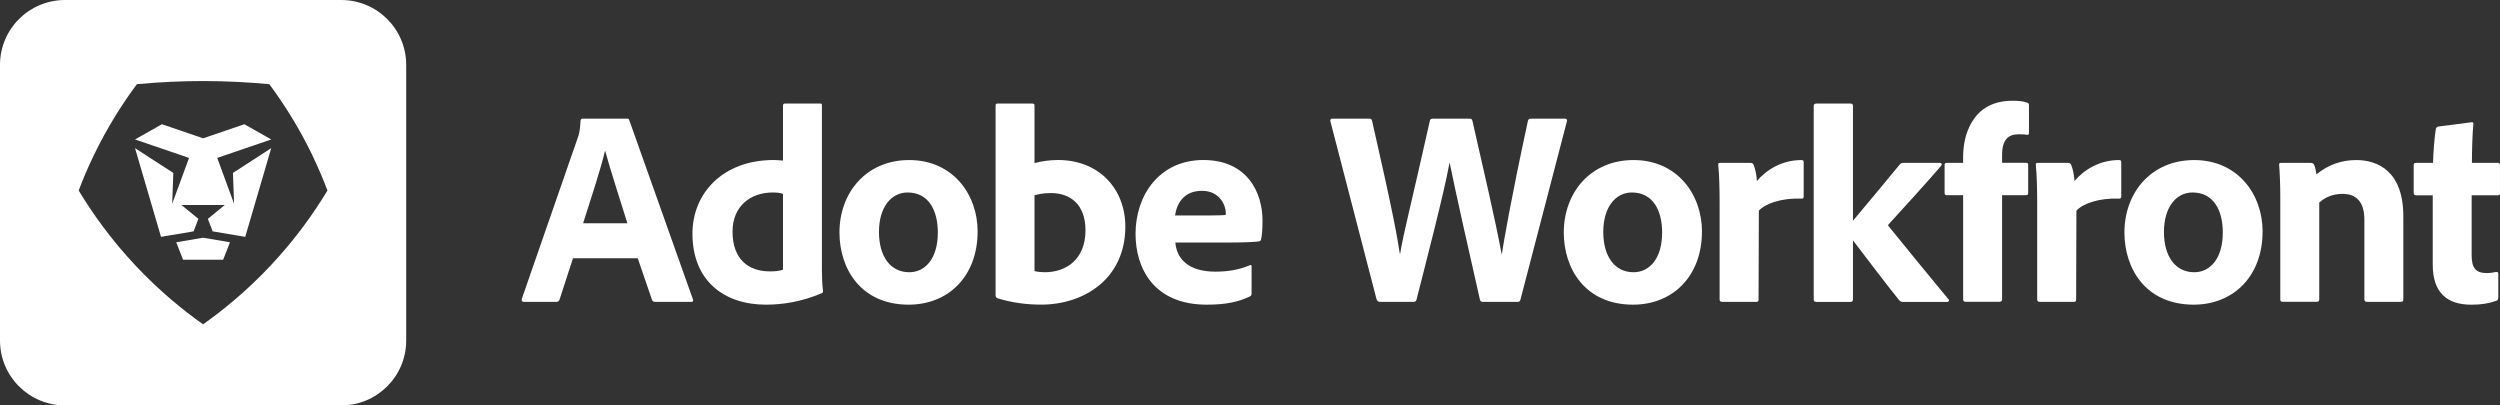
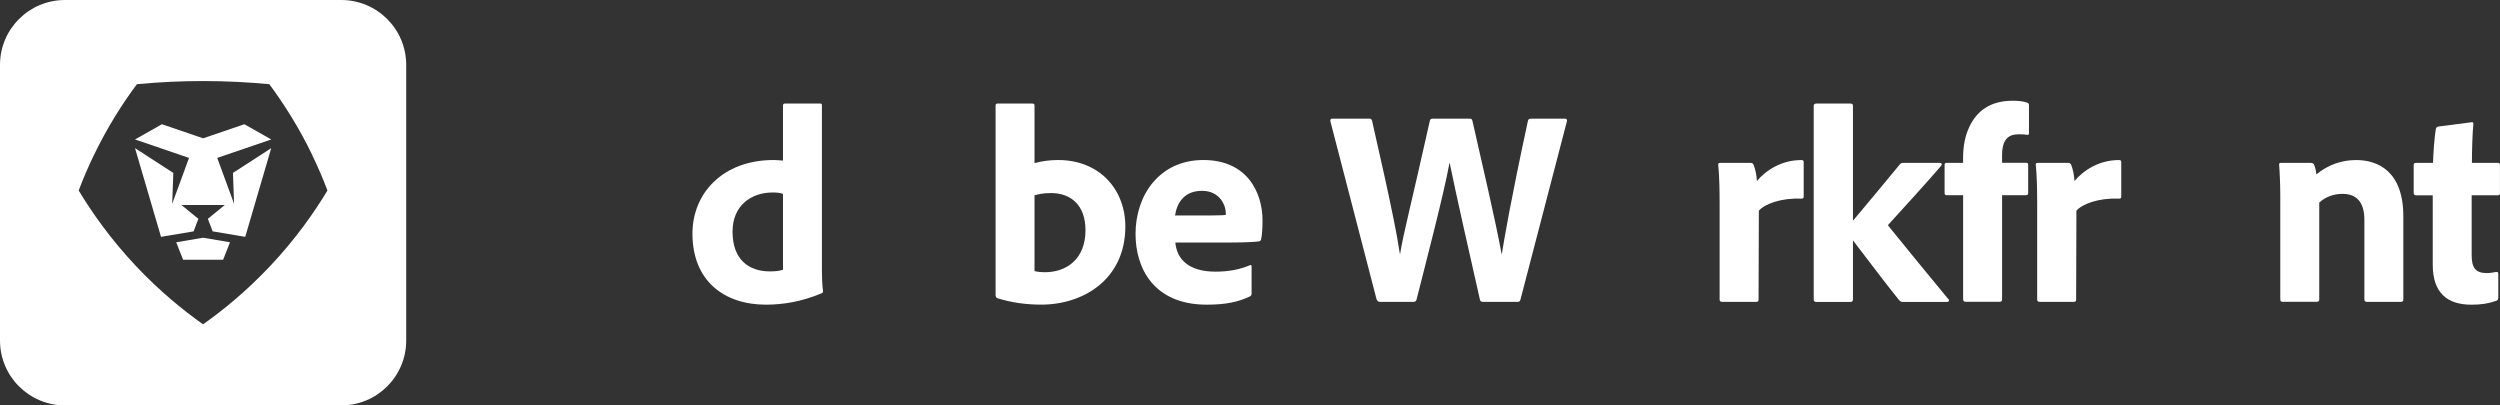
<svg xmlns="http://www.w3.org/2000/svg" width="148" height="24" viewBox="0 0 148 24" fill="none">
  <rect x="0" y="0" width="148" height="24" fill="#333333" stroke="none" />
  <g clip-path="url(#clip0_3198_6746)">
    <path d="M20.199 0C22.324 0 24.047 1.719 24.047 3.84V20.16C24.047 22.281 22.324 24 20.199 24H3.848C1.723 24 8.46898e-05 22.281 0 20.16V3.84C8.45604e-05 1.719 1.723 0 3.848 0H20.199ZM12.023 4.798C10.826 4.798 9.513 4.85 8.104 4.984C7.247 6.134 6.351 7.538 5.548 9.204C5.202 9.922 4.908 10.615 4.658 11.277C5.44 12.576 6.534 14.138 8.034 15.734C9.441 17.23 10.836 18.363 12.021 19.2C13.207 18.363 14.601 17.229 16.008 15.734C17.511 14.138 18.603 12.576 19.385 11.277C19.135 10.615 18.84 9.922 18.494 9.204H18.499C17.696 7.539 16.799 6.136 15.943 4.984C14.751 4.872 13.437 4.798 12.023 4.798ZM13.615 14.343L13.209 15.377H10.838L10.432 14.343L12.023 14.073L13.615 14.343ZM16.059 8.256L12.86 9.348L13.858 12.065L13.791 10.238H13.789L16.057 8.77L14.518 14.021L12.589 13.697L12.305 12.955L13.308 12.135H10.742L11.744 12.955L11.461 13.697L9.532 14.021L7.993 8.77L10.261 10.238L10.193 12.065L11.191 9.348L7.993 8.256L9.585 7.354L12.026 8.188L14.467 7.354L16.059 8.256Z" fill="white" />
-     <path d="M33.921 15.288L33.125 17.738C33.091 17.82 33.043 17.87 32.942 17.87H31.018C30.903 17.87 30.869 17.803 30.886 17.705L34.205 8.15C34.272 7.968 34.337 7.769 34.37 7.14C34.37 7.073 34.421 7.025 34.469 7.025H37.124C37.206 7.025 37.239 7.042 37.256 7.123L41.022 17.722C41.056 17.803 41.039 17.87 40.94 17.87H38.783C38.684 17.87 38.634 17.837 38.6 17.755L37.754 15.288H33.921ZM37.141 13.217C36.809 12.125 36.145 10.121 35.83 8.945H35.813C35.549 10.054 34.95 11.875 34.52 13.217H37.141Z" fill="white" />
    <path d="M40.993 13.829C40.993 11.46 42.768 9.473 45.805 9.473C45.937 9.473 46.103 9.49 46.353 9.506V6.245C46.353 6.163 46.404 6.13 46.468 6.13H48.558C48.64 6.13 48.657 6.163 48.657 6.228V16.015C48.657 16.397 48.674 16.894 48.724 17.225C48.724 17.309 48.707 17.34 48.609 17.374C47.464 17.854 46.367 18.036 45.341 18.036C42.886 18.036 40.993 16.644 40.993 13.829ZM46.353 11.479C46.187 11.412 45.971 11.395 45.74 11.395C44.463 11.395 43.366 12.173 43.366 13.714C43.366 15.353 44.312 16.066 45.574 16.066C45.855 16.066 46.122 16.049 46.353 15.967V11.479Z" fill="white" />
-     <path d="M57.874 13.714C57.874 16.313 56.181 18.036 53.793 18.036C50.956 18.036 49.696 15.9 49.696 13.764C49.696 11.412 51.271 9.475 53.827 9.475C56.383 9.475 57.876 11.479 57.876 13.714H57.874ZM52.035 13.73C52.035 15.187 52.716 16.116 53.827 16.116C54.789 16.116 55.52 15.288 55.52 13.764C55.52 12.473 54.988 11.395 53.728 11.395C52.766 11.395 52.035 12.257 52.035 13.73Z" fill="white" />
    <path d="M61.077 6.13C61.209 6.13 61.243 6.146 61.243 6.262V9.655C61.673 9.54 62.14 9.473 62.638 9.473C65.076 9.473 66.62 11.196 66.62 13.414C66.62 16.51 64.165 18.034 61.642 18.034C60.762 18.034 59.884 17.918 59.038 17.652C58.987 17.635 58.939 17.554 58.939 17.486V6.245C58.939 6.163 58.973 6.13 59.055 6.13H61.08H61.077ZM62.222 11.429C61.69 11.429 61.459 11.51 61.243 11.561V16.049C61.443 16.099 61.657 16.116 61.856 16.116C63.116 16.116 64.261 15.355 64.261 13.632C64.261 12.125 63.381 11.429 62.219 11.429H62.222Z" fill="white" />
    <path d="M69.58 14.359C69.662 15.302 70.326 16.082 71.954 16.082C72.699 16.082 73.365 15.967 73.995 15.701C74.046 15.667 74.094 15.684 74.094 15.782V17.357C74.094 17.472 74.06 17.522 73.978 17.556C73.315 17.87 72.584 18.036 71.439 18.036C68.32 18.036 67.224 15.9 67.224 13.846C67.224 11.561 68.633 9.473 71.239 9.473C73.846 9.473 74.741 11.41 74.741 13.049C74.741 13.562 74.707 13.975 74.659 14.158C74.642 14.239 74.608 14.273 74.527 14.29C74.31 14.323 73.68 14.357 72.817 14.357H69.58V14.359ZM71.737 12.754C72.269 12.754 72.499 12.737 72.567 12.72V12.605C72.567 12.206 72.252 11.297 71.155 11.297C70.059 11.297 69.662 12.074 69.563 12.754H71.737Z" fill="white" />
    <path d="M88.892 15.038H88.909C89.058 14.112 89.424 11.926 90.453 7.157C90.47 7.075 90.52 7.025 90.636 7.025H92.644C92.742 7.025 92.793 7.075 92.759 7.19L90.006 17.755C89.972 17.854 89.924 17.87 89.84 17.87H87.798C87.683 17.87 87.649 17.837 87.615 17.755C87.118 15.569 86.173 11.395 85.824 9.658H85.807C85.492 11.412 84.395 15.619 83.867 17.705C83.85 17.803 83.799 17.87 83.684 17.87H81.693C81.594 17.87 81.544 17.82 81.493 17.722L78.757 7.174C78.74 7.075 78.79 7.025 78.855 7.025H81.046C81.13 7.025 81.195 7.025 81.228 7.157C82.489 12.672 82.722 14.062 82.871 15.024H82.888C83.07 13.865 83.535 12.125 84.646 7.157C84.662 7.058 84.727 7.025 84.828 7.025H87.002C87.118 7.025 87.135 7.058 87.168 7.157C87.75 9.725 88.529 13.037 88.895 15.038H88.892Z" fill="white" />
-     <path d="M100.755 13.714C100.755 16.313 99.062 18.036 96.674 18.036C93.836 18.036 92.576 15.9 92.576 13.764C92.576 11.412 94.151 9.475 96.708 9.475C99.264 9.475 100.757 11.479 100.757 13.714H100.755ZM94.914 13.73C94.914 15.187 95.594 16.116 96.705 16.116C97.667 16.116 98.398 15.288 98.398 13.764C98.398 12.473 97.867 11.395 96.607 11.395C95.645 11.395 94.914 12.257 94.914 13.73Z" fill="white" />
    <path d="M103.626 9.641C103.741 9.641 103.792 9.691 103.826 9.79C103.91 10.006 103.991 10.354 104.008 10.716C104.557 10.07 105.468 9.475 106.646 9.475C106.745 9.475 106.778 9.509 106.778 9.607V11.645C106.778 11.729 106.745 11.76 106.629 11.76C105.434 11.71 104.472 12.074 104.124 12.473L104.107 17.738C104.107 17.837 104.073 17.87 103.958 17.87H101.967C101.834 17.87 101.801 17.82 101.801 17.722V12.01C101.801 11.297 101.784 10.337 101.719 9.758C101.719 9.677 101.736 9.643 101.818 9.643H103.626V9.641Z" fill="white" />
    <path d="M114.825 9.641C114.94 9.641 114.991 9.722 114.923 9.806C114.409 10.418 112.418 12.622 111.788 13.301C111.771 13.318 111.771 13.351 111.788 13.368C112.749 14.561 114.327 16.481 115.354 17.724C115.421 17.774 115.371 17.873 115.272 17.873H112.634C112.519 17.873 112.485 17.822 112.418 17.758C111.903 17.129 110.477 15.257 109.695 14.23V17.707C109.695 17.822 109.662 17.873 109.546 17.873H107.538C107.406 17.873 107.372 17.822 107.372 17.707V6.262C107.372 6.194 107.406 6.13 107.538 6.13H109.546C109.628 6.13 109.695 6.163 109.695 6.262V13.068C110.559 12.041 112.1 10.186 112.449 9.756C112.531 9.658 112.581 9.641 112.682 9.641H114.822H114.825Z" fill="white" />
    <path d="M115.236 11.561C115.154 11.544 115.12 11.51 115.12 11.429V9.756C115.12 9.674 115.171 9.641 115.236 9.641H116.215V9.377C116.215 8.599 116.347 8.018 116.58 7.522C117.011 6.595 117.792 5.964 119.153 5.964C119.502 5.964 119.8 5.998 120.016 6.079C120.101 6.113 120.115 6.161 120.115 6.245V7.884C120.115 7.951 120.081 7.999 120 7.982C119.834 7.949 119.634 7.949 119.502 7.949C118.889 7.949 118.523 8.263 118.523 9.19V9.636H119.935C120.05 9.636 120.067 9.686 120.067 9.751V11.424C120.067 11.522 120.05 11.539 119.935 11.556H118.523V17.717C118.523 17.798 118.506 17.866 118.374 17.866H116.366C116.267 17.866 116.217 17.815 116.217 17.717V11.556H115.238L115.236 11.561Z" fill="white" />
    <path d="M122.426 9.641C122.541 9.641 122.592 9.691 122.626 9.79C122.71 10.006 122.791 10.354 122.808 10.716C123.357 10.07 124.268 9.475 125.446 9.475C125.545 9.475 125.578 9.509 125.578 9.607V11.645C125.578 11.729 125.545 11.76 125.429 11.76C124.234 11.71 123.272 12.074 122.924 12.473L122.907 17.738C122.907 17.837 122.873 17.87 122.758 17.87H120.767C120.634 17.87 120.601 17.82 120.601 17.722V12.01C120.601 11.297 120.584 10.337 120.519 9.758C120.519 9.677 120.536 9.643 120.618 9.643H122.426V9.641Z" fill="white" />
-     <path d="M133.944 13.714C133.944 16.313 132.252 18.036 129.864 18.036C127.026 18.036 125.766 15.9 125.766 13.764C125.766 11.412 127.341 9.475 129.897 9.475C132.454 9.475 133.947 11.479 133.947 13.714H133.944ZM128.106 13.73C128.106 15.187 128.786 16.116 129.897 16.116C130.859 16.116 131.59 15.288 131.59 13.764C131.59 12.473 131.059 11.395 129.799 11.395C128.837 11.395 128.106 12.257 128.106 13.73Z" fill="white" />
    <path d="M134.993 11.561C134.993 10.997 134.959 10.138 134.926 9.773C134.909 9.691 134.942 9.641 135.041 9.641H136.784C136.917 9.641 136.967 9.691 137.001 9.773C137.068 9.922 137.099 10.087 137.133 10.32C137.83 9.756 138.61 9.475 139.49 9.475C140.767 9.475 142.277 10.138 142.277 12.804V17.722C142.277 17.82 142.243 17.87 142.128 17.87H140.137C140.021 17.87 139.971 17.82 139.971 17.722V13.001C139.971 12.007 139.54 11.477 138.677 11.477C138.112 11.477 137.648 11.676 137.299 11.99V17.736C137.299 17.818 137.249 17.868 137.15 17.868H135.142C135.027 17.868 134.993 17.818 134.993 17.719V11.558V11.561Z" fill="white" />
    <path d="M147.899 17.59C147.899 17.688 147.882 17.772 147.784 17.806C147.319 17.971 146.887 18.038 146.307 18.038C144.864 18.038 144.018 17.326 144.018 15.67V11.563H143.022C142.924 11.546 142.89 11.513 142.89 11.414V9.792C142.89 9.677 142.924 9.643 143.039 9.643H144.035C144.051 9.079 144.119 8.102 144.201 7.639C144.217 7.558 144.268 7.507 144.35 7.49L146.29 7.241C146.374 7.224 146.423 7.224 146.423 7.339C146.372 7.853 146.338 8.83 146.338 9.641H147.865C147.964 9.641 147.998 9.674 147.998 9.773V11.446C147.998 11.53 147.964 11.544 147.882 11.561H146.322V15.106C146.322 15.835 146.538 16.166 147.218 16.166C147.418 16.166 147.584 16.133 147.784 16.099C147.851 16.099 147.899 16.116 147.899 16.214V17.59Z" fill="white" />
  </g>
  <defs>
    <clipPath id="clip0_3198_6746">
      <rect width="148" height="24" fill="white" />
    </clipPath>
  </defs>
</svg>